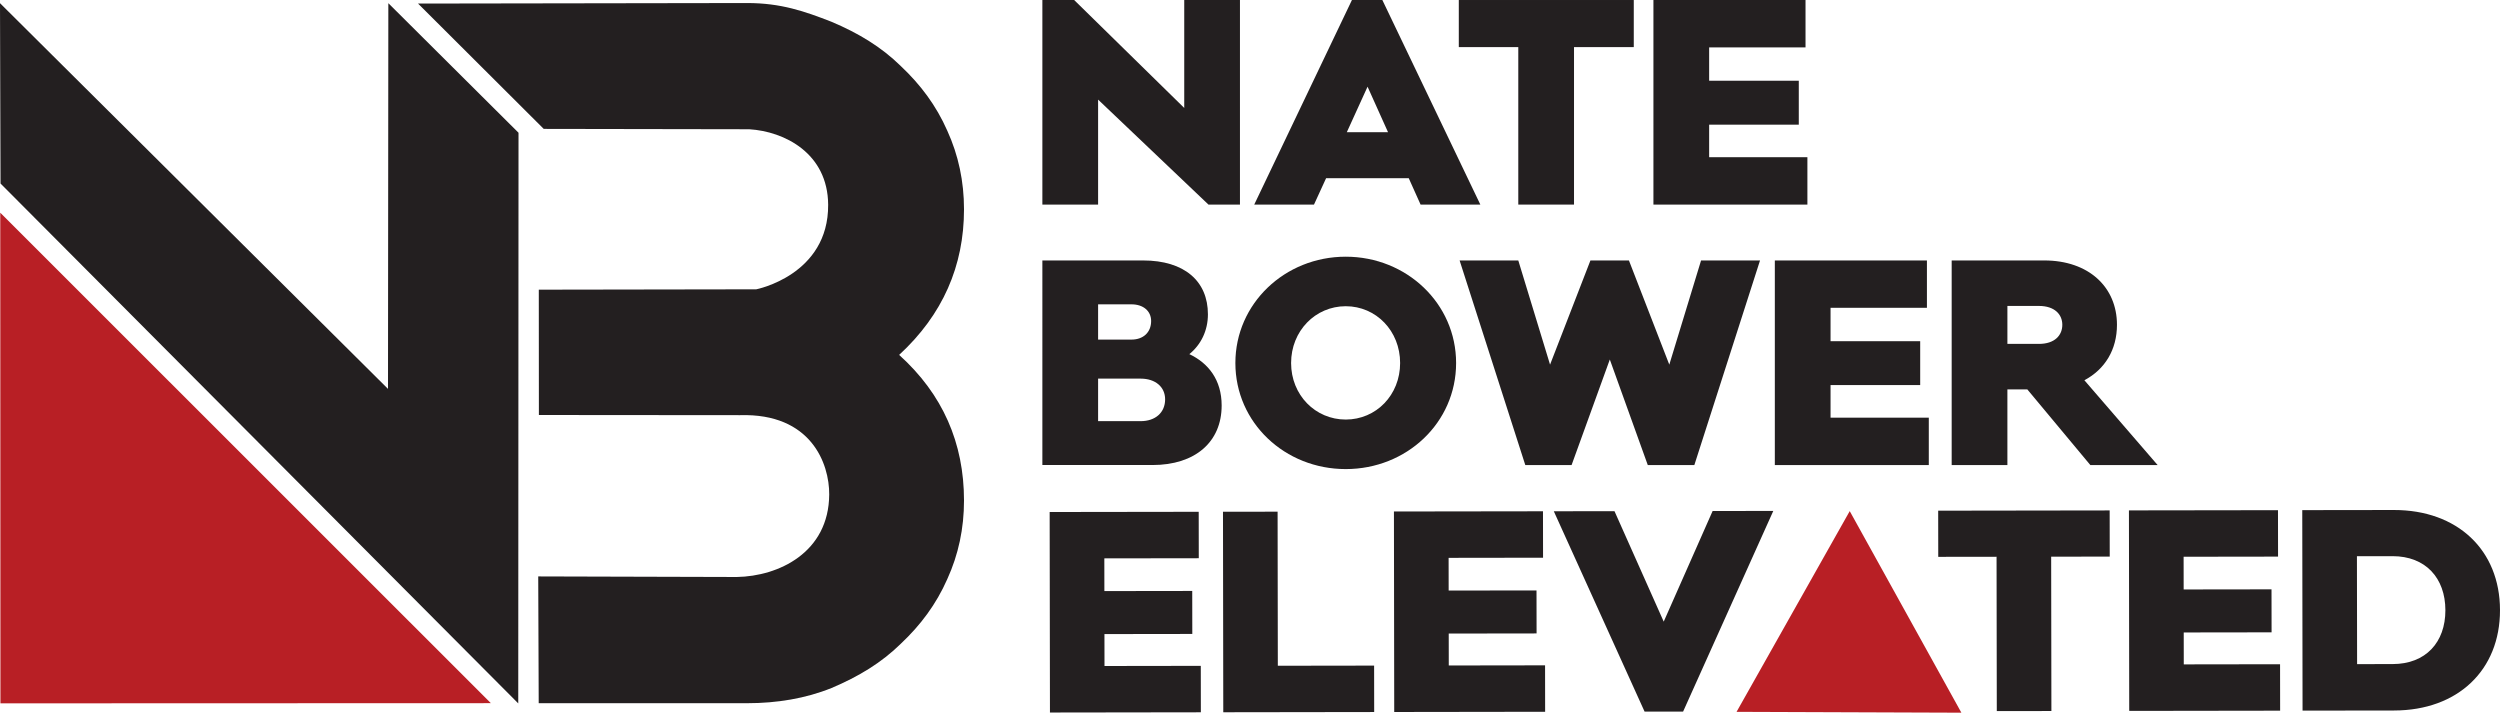
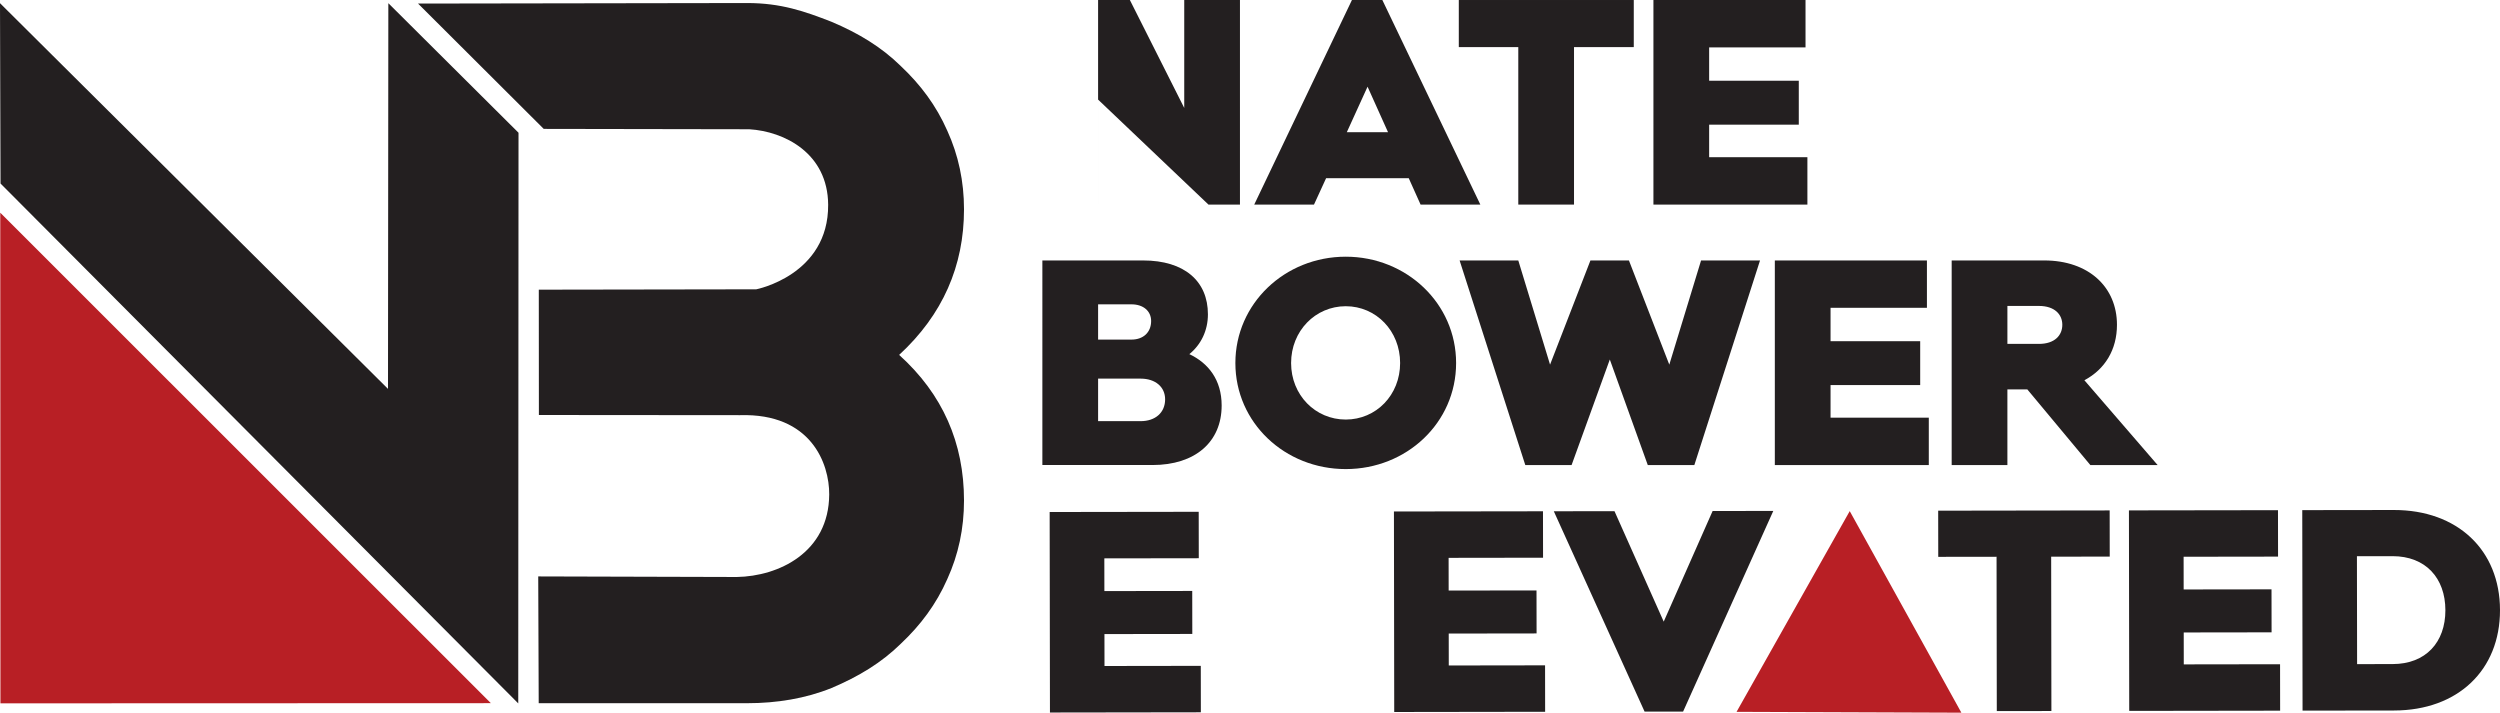
<svg xmlns="http://www.w3.org/2000/svg" viewBox="0 0 416.364 118.695">
  <g fill="#231f20">
    <path d="m199.997 118.629-25.133.037-.049-33.393 24.824-.036.012 7.733-15.729.023.008 5.448 14.632-.021.011 7.161-14.632.021.008 5.317 16.037-.024z" />
-     <path d="m228.864 118.585-25.133.037-.049-33.392 9.096-.012.037 25.659 16.037-.024z" />
    <path d="m257.335 118.543-25.133.037-.049-33.393 24.824-.036.012 7.733-15.729.023.008 5.448 14.631-.021.012 7.161-14.632.021.008 5.317 16.037-.024z" />
    <path d="m280.315 118.508-6.416.011-15.119-33.371 10.105-.015 8.199 18.397 8.145-18.423 10.105-.015z" />
    <path d="m341.613 92.713.039 25.704-9.095.013-.039-25.703-9.711.013-.011-7.688 28.559-.043.011 7.688z" />
    <path d="m379.746 118.36-25.133.037-.049-33.393 24.824-.036.012 7.733-15.729.023.008 5.448 14.631-.021.012 7.161-14.632.021.008 5.317 16.037-.024z" />
    <path d="M398.496 110.598c5.491-.008 8.781-3.616 8.773-8.976-.008-5.36-3.308-9.001-8.801-8.995l-5.932.009.028 17.971zm.181-25.659c10.588-.017 17.672 6.651 17.687 16.669.015 10.017-7.049 16.707-17.637 16.723l-15.247.021-.049-33.392z" />
-     <path d="M206.51 34.073h-5.247l-18.38-17.485v17.485h-9.281V5.2e-7h5.291L197.23 17.979V5.2e-7h9.28z" />
+     <path d="M206.51 34.073h-5.247l-18.38-17.485v17.485V5.2e-7h5.291L197.23 17.979V5.2e-7h9.28z" />
    <path d="m227.76 14.437-3.452 7.577h6.86zm8.832 19.637-1.972-4.395h-13.765l-2.016 4.395h-9.953L225.16.001h5.065L246.544 34.074Z" />
    <path d="M262.145 7.846V34.073h-9.28V7.846h-9.908V.001h29.141V7.846Z" />
    <path d="M301.014 34.073h-25.643V5.2e-7h25.331V7.891h-16.051v5.56h14.929v7.308h-14.929v5.424h16.363z" />
    <path d="M189.967 70.142c2.465 0 4.08-1.435 4.08-3.632 0-2.063-1.615-3.451-4.08-3.451h-7.083v7.083zm-7.083-13.584h5.557c1.973 0 3.275-1.211 3.275-3.093 0-1.659-1.301-2.78-3.275-2.78h-5.557zm20.577 10.984c0 6.052-4.395 9.907-11.523 9.907h-18.336V43.377h16.767c6.904 0 10.804 3.453 10.804 8.967 0 2.735-1.165 5.065-3.092 6.636 3.137 1.479 5.38 4.259 5.38 8.563" />
    <path d="M233.184 60.459c0-5.336-3.991-9.46-9.057-9.46-5.065 0-9.1 4.124-9.1 9.46 0 5.335 4.035 9.415 9.1 9.415 5.067 0 9.057-4.08 9.057-9.415m9.324 0c0 9.953-8.248 17.664-18.381 17.664-10.132 0-18.38-7.711-18.38-17.664 0-9.909 8.248-17.708 18.38-17.708 10.133 0 18.381 7.799 18.381 17.708" />
    <path d="M282.186 77.45h-7.756l-6.323-17.575-6.365 17.575h-7.712l-10.939-34.073h9.773l5.291 17.351 6.725-17.351h6.411l6.724 17.351 5.291-17.351h9.819z" />
    <path d="M321.233 77.45h-25.643V43.376h25.331v7.892h-16.051v5.559h14.929v7.308h-14.929v5.424h16.363z" />
    <path d="M339.569 57.275c2.645 0 3.901-1.435 3.901-3.183 0-1.704-1.256-3.139-3.901-3.139h-5.245V57.275Zm8.564 20.175-10.491-12.597h-3.319v12.597h-9.28V43.377h15.423c7.397 0 12.105 4.439 12.105 10.716 0 4.124-1.973 7.397-5.425 9.236l12.195 14.121z" />
    <path d="M86.313 117.149.088 30.565l-.088-30.035L64.619 64.766 64.676.53 86.357 22.109Z" />
    <path d="M149.747 59.107c7.253 6.536 10.804 14.669 10.804 24.255 0 4.649-.928 9.005-2.779 13.072-1.852 4.212-4.476 7.699-7.717 10.749-3.239 3.195-7.099 5.517-11.573 7.405-4.32 1.744-9.095 2.528-14.032 2.528H89.719l-.079-21.115 33.079.095c6.928-.119 15.324-4.052 15.383-13.74.031-5.124-2.995-13.563-14.856-13.212l-33.497-.028-.015-20.873 36.213-.059s12.059-2.349 11.979-14.093c-.059-8.572-7.281-12.212-13.152-12.565l-34.219-.059L69.623.594l54.827-.088c5.637 0 9.556 1.377 14.032 3.12 4.475 1.888 8.335 4.212 11.573 7.407 3.241 3.051 5.865 6.536 7.717 10.748 1.851 4.067 2.779 8.424 2.779 13.072 0 9.441-3.551 17.573-10.804 24.255" />
  </g>
  <path fill="#b81f25" d="m289.216 118.554 18.848-33.431 18.593 33.572z" />
  <path fill="#b81f25" d="M.044 35.427 81.749 117.109l-81.676.029Z" />
</svg>